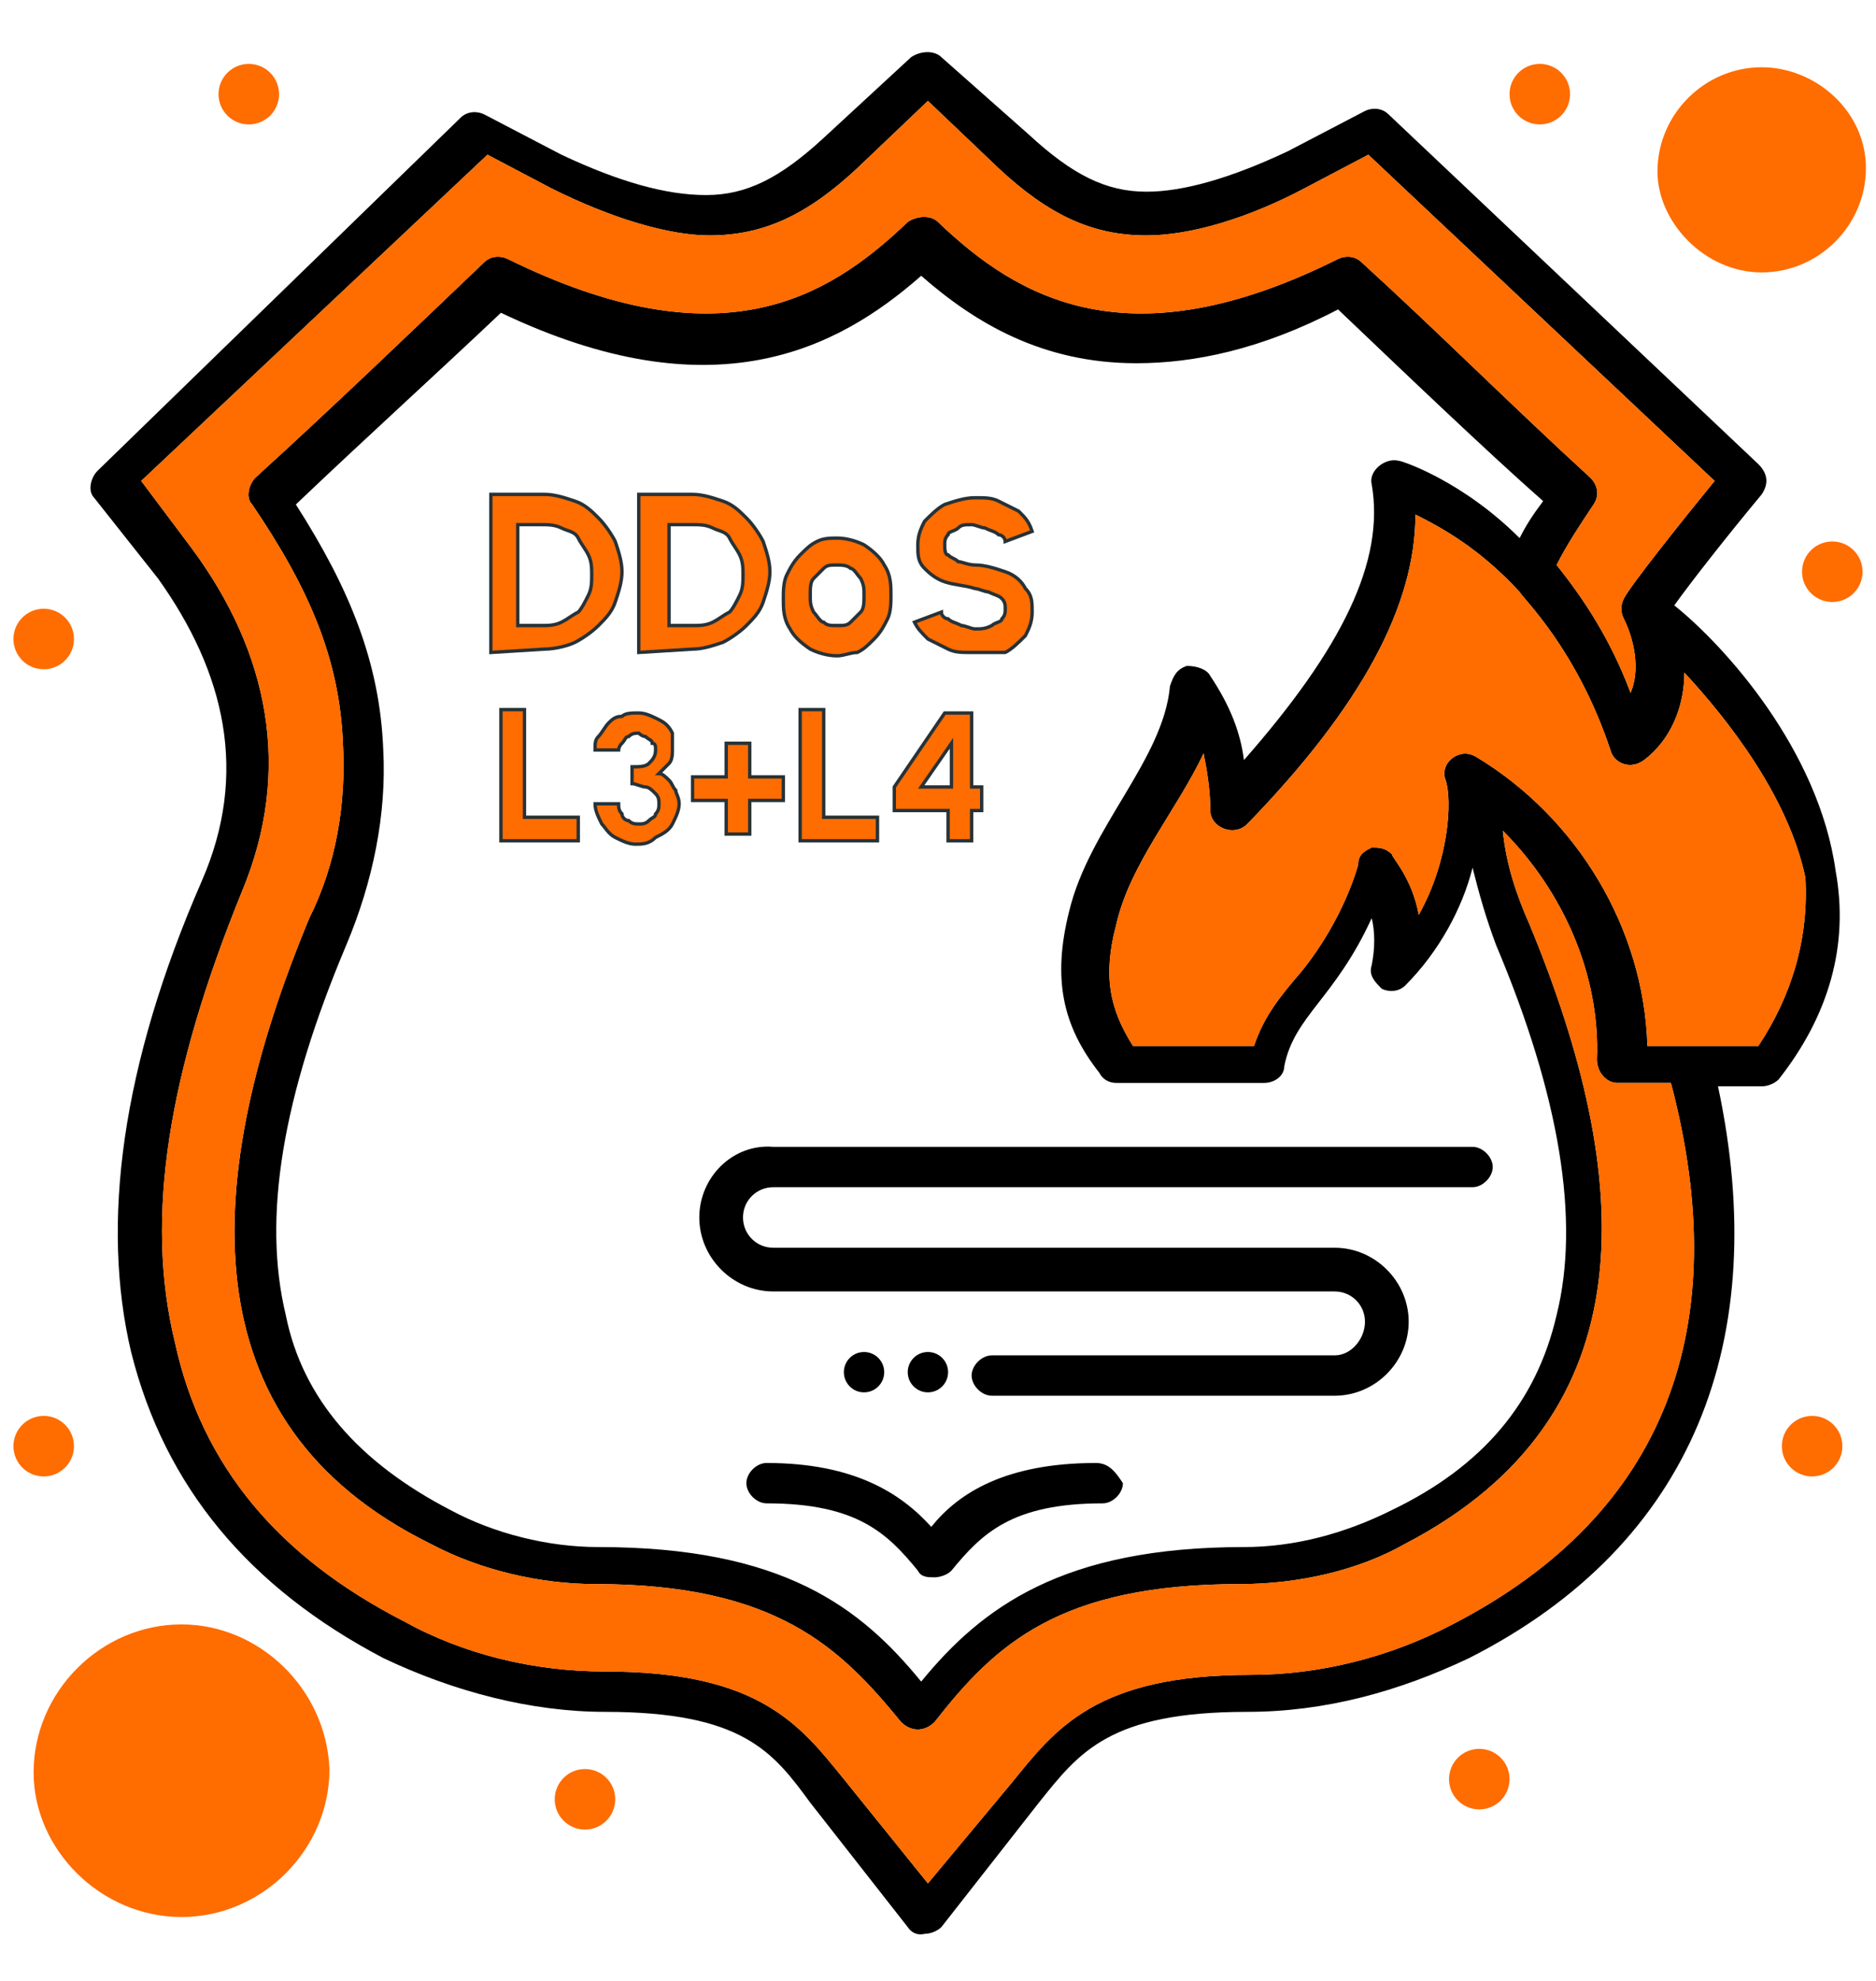
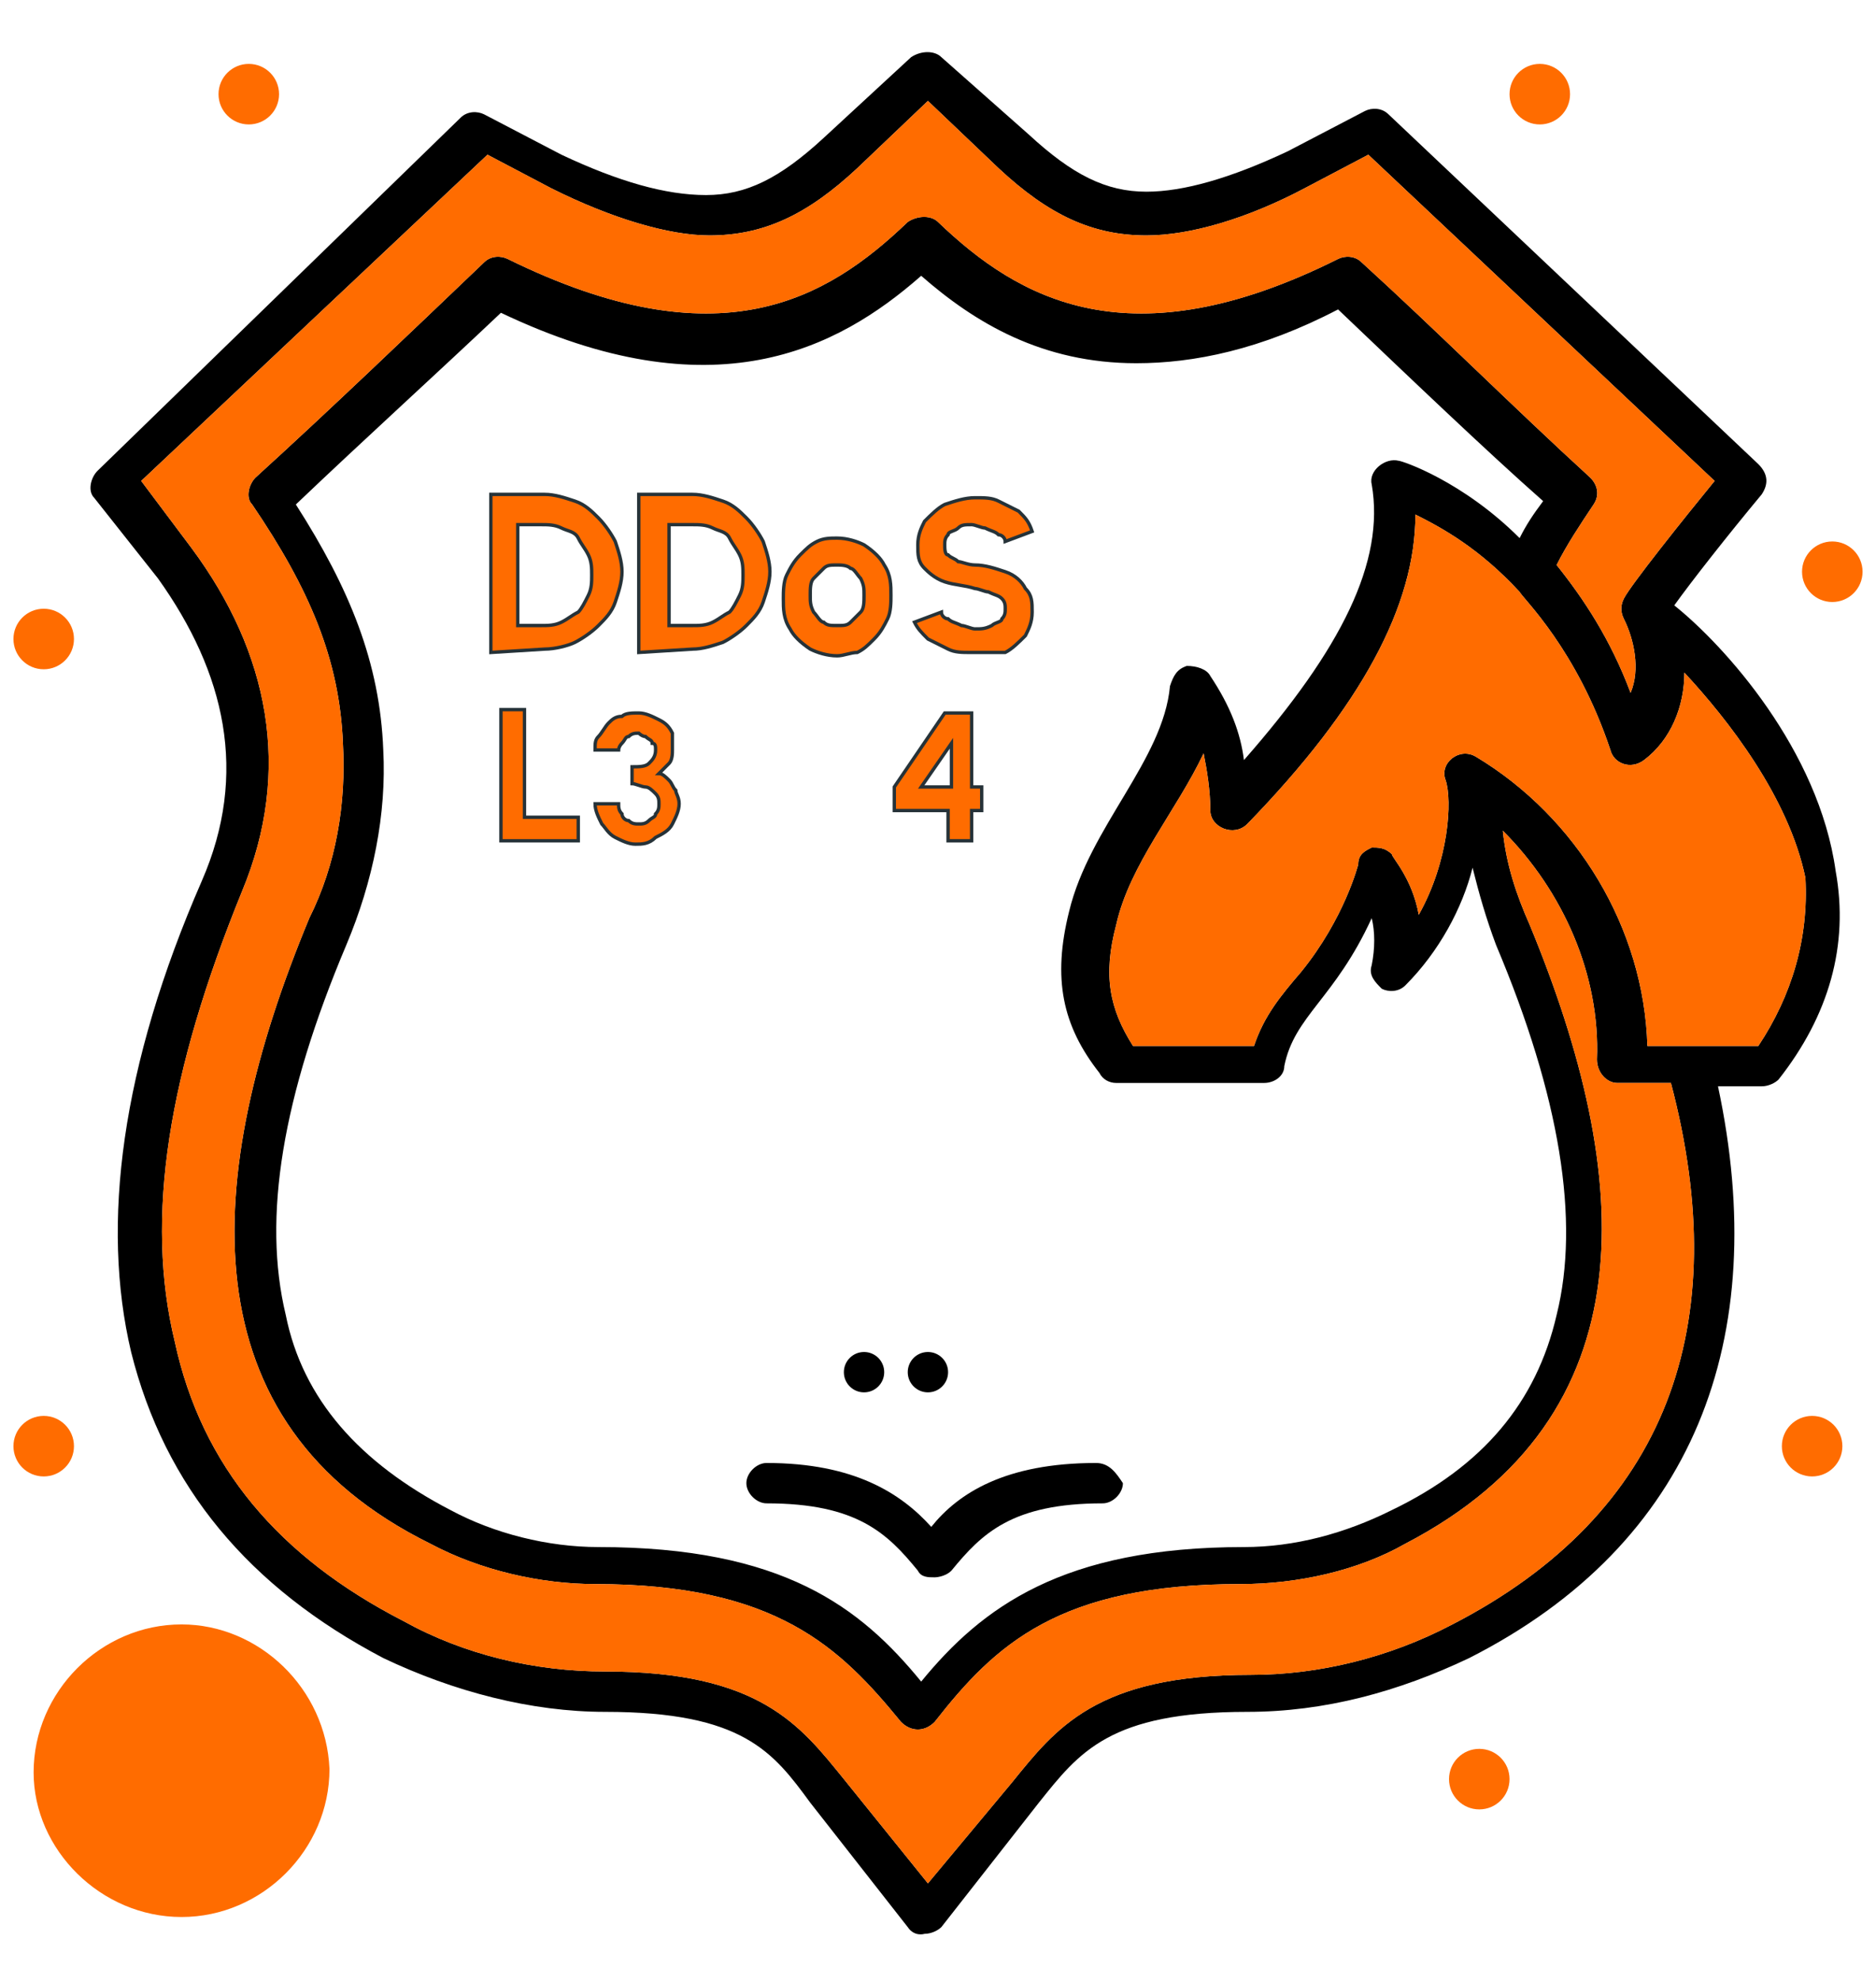
<svg xmlns="http://www.w3.org/2000/svg" version="1.1" id="Layer_1" x="0px" y="0px" viewBox="0 0 55.8 58.9" style="enable-background:new 0 0 55.8 58.9;" xml:space="preserve">
  <style type="text/css">
	.st0{fill:#FF6C00;}
	.st1{fill:#FF6C00;stroke:#263238;stroke-width:0.1;stroke-miterlimit:10;}
</style>
  <g id="_x39_59_x2C__Firewall_x2C__Hosting_x2C__Seo_x2C__Storage">
    <g>
      <path d="M32.6,43.5L32.6,43.5c-2.7,0-4.1,0.9-4.9,1.9c-0.9-1-2.3-1.9-4.9-1.9l0,0c-0.3,0-0.6,0.3-0.6,0.6s0.3,0.6,0.6,0.6    c2.7,0,3.6,0.9,4.5,2c0.1,0.2,0.3,0.2,0.5,0.2c0,0,0.3,0,0.5-0.2c0.9-1.1,1.8-2,4.5-2c0.3,0,0.6-0.3,0.6-0.6    C33.2,43.8,33,43.5,32.6,43.5z" />
-       <path d="M20.8,36.2c0,1.2,1,2.2,2.2,2.2h16.7c0.5,0,0.9,0.4,0.9,0.9s-0.4,1-0.9,1H29.5c-0.3,0-0.6,0.3-0.6,0.6s0.3,0.6,0.6,0.6    h10.2c1.2,0,2.2-1,2.2-2.2s-1-2.2-2.2-2.2H23c-0.5,0-0.9-0.4-0.9-0.9s0.4-0.9,0.9-0.9h20.8c0.3,0,0.6-0.3,0.6-0.6    s-0.3-0.6-0.6-0.6H23C21.8,34,20.8,35,20.8,36.2z" />
      <path d="M49.8,18c0.5-0.7,1.6-2.1,2.6-3.3c0.2-0.3,0.2-0.6-0.1-0.9l-11-10.4c-0.2-0.2-0.5-0.2-0.7-0.1l-2.3,1.2    c-1.7,0.8-3.1,1.2-4.2,1.2c-1.2,0-2.2-0.5-3.5-1.7L28,1.7c-0.2-0.2-0.6-0.2-0.9,0l-2.6,2.4c-1.3,1.2-2.3,1.7-3.5,1.7    s-2.6-0.4-4.3-1.2l-2.3-1.2c-0.2-0.1-0.5-0.1-0.7,0.1L2.9,14c-0.2,0.2-0.3,0.6-0.1,0.8l1.9,2.4c2,2.8,2.7,5.8,1.3,9    c-2.4,5.5-3,10.2-2.1,14c1,4,3.5,7,7.5,9.1c2.1,1,4.4,1.6,6.6,1.6c4.1,0,5,1.2,6.1,2.7l2.9,3.7c0.2,0.3,0.5,0.2,0.5,0.2    c0.2,0,0.4-0.1,0.5-0.2l2.9-3.7c1.2-1.5,2.1-2.7,6.2-2.7c2.3,0,4.5-0.6,6.6-1.6c6.7-3.4,9-9.5,7.4-17h1.3c0.2,0,0.4-0.1,0.5-0.2    c1.5-1.9,2.1-4,1.7-6.2C54.1,22.3,51.3,19.2,49.8,18z M43.2,48.3c-1.9,1-4,1.5-6,1.5c-4.6,0-5.8,1.6-7.1,3.2l-2.5,3l-2.5-3.1    c-1.3-1.6-2.5-3.2-7.1-3.2c-2.1,0-4.2-0.5-6-1.5c-3.7-1.9-6-4.6-6.8-8.3c-0.9-3.7-0.2-8,2-13.4c1.5-3.6,0.8-7.1-1.5-10.2l0,0    l-1.5-2l10.3-9.7l1.9,1C18.2,6.5,19.9,7,21.1,7c1.6,0,2.9-0.6,4.4-2l2.1-2l2.1,2c1.5,1.4,2.8,2,4.4,2c1.3,0,3-0.5,4.7-1.4l1.9-1    L51,14.3c-0.9,1.1-2.5,3.1-2.7,3.5c-0.1,0.2-0.1,0.4,0,0.6c0.3,0.6,0.5,1.5,0.2,2.2c-0.6-1.6-1.4-2.8-2.2-3.8    c0.3-0.6,0.7-1.2,1.1-1.8c0.2-0.3,0.1-0.6-0.1-0.8c-2.3-2.1-4.6-4.4-6.8-6.4c-0.2-0.2-0.5-0.2-0.7-0.1c-6.2,3.1-9.5,1.2-11.9-1.1    c-0.2-0.2-0.6-0.2-0.9,0c-2.4,2.3-5.6,4.2-11.9,1.1c-0.2-0.1-0.5-0.1-0.7,0.1c-2.2,2.1-4.6,4.4-6.8,6.4c-0.2,0.2-0.3,0.6-0.1,0.8    c1.7,2.5,2.6,4.6,2.7,7.1c0.1,1.8-0.2,3.6-1,5.2C6,35,5.5,42.3,12.8,45.9c1.5,0.8,3.3,1.2,4.9,1.2c5.4,0,7.3,1.9,9.1,4.1    c0.3,0.3,0.7,0.3,1,0c1.8-2.3,3.7-4.1,9.1-4.1c1.7,0,3.5-0.4,4.9-1.2c7.3-3.8,6.8-10.9,3.7-18.4c-0.4-0.9-0.7-1.8-0.8-2.8    c1.8,1.8,2.9,4.3,2.8,6.8c0,0.4,0.3,0.7,0.6,0.7h1.6C51.6,39.4,49.6,45,43.2,48.3z M41.6,13.7c-0.4-0.1-0.9,0.3-0.8,0.7    c0.4,2.3-0.9,4.9-3.8,8.2c-0.1-0.8-0.4-1.6-1-2.5c-0.1-0.2-0.4-0.3-0.7-0.3c-0.3,0.1-0.4,0.3-0.5,0.6c-0.2,2.2-2.4,4.2-3,6.7    c-0.5,2-0.2,3.4,0.9,4.8c0.1,0.2,0.3,0.3,0.5,0.3h4.4c0.3,0,0.6-0.2,0.6-0.5c0.3-1.5,1.5-2,2.6-4.4c0.1,0.4,0.1,0.9,0,1.4    c-0.1,0.3,0.1,0.5,0.3,0.7c0.2,0.1,0.5,0.1,0.7-0.1c1-1,1.7-2.3,2-3.5c0.2,0.8,0.4,1.5,0.7,2.3c1.9,4.5,2.5,8.2,1.8,11    c-0.6,2.6-2.2,4.5-4.9,5.8C40,45.6,38.5,46,37,46c-5.4,0-7.8,1.8-9.6,4c-1.8-2.2-4.1-4-9.6-4c-1.5,0-3.1-0.4-4.4-1.1    c-2.7-1.4-4.4-3.3-4.9-5.8c-0.7-2.9-0.1-6.5,1.8-11c0.8-1.9,1.2-3.9,1.1-5.8c-0.1-2.6-1-4.8-2.6-7.3c2.1-2,4.2-3.9,6.1-5.7    c6.3,3,10,1.1,12.5-1.1c1.6,1.4,3.6,2.6,6.4,2.6c1.7,0,3.7-0.4,6-1.6c2.1,2,4.4,4.2,6.1,5.7c-0.3,0.4-0.5,0.7-0.7,1.1    C43.5,14.3,41.7,13.7,41.6,13.7z M52.3,31.1H49c-0.1-3.5-2.1-6.8-5.1-8.6c-0.5-0.3-1.1,0.2-0.9,0.7c0.2,0.6,0.1,2.4-0.8,4    c-0.2-1.1-0.8-1.7-0.8-1.8c-0.2-0.2-0.4-0.2-0.6-0.2c-0.2,0.1-0.4,0.2-0.4,0.5c0,0-0.4,1.6-1.7,3.2c-0.6,0.7-1.1,1.3-1.4,2.2h-3.6    C33,30,32.8,29,33.2,27.5c0.4-1.8,1.8-3.4,2.6-5.1c0.1,0.5,0.2,1.1,0.2,1.7c0,0.5,0.7,0.8,1.1,0.4c3.4-3.5,5-6.5,5-9.2    c0.8,0.4,1.9,1,3.1,2.3c0.1,0.2,1.7,1.7,2.7,4.7c0.1,0.4,0.6,0.6,1,0.3c0.8-0.6,1.2-1.6,1.2-2.6c1.3,1.4,3.1,3.7,3.6,6.1    C53.8,27.9,53.3,29.6,52.3,31.1z" />
-       <path class="st0" d="M52.4,8.1c1.7,0,3.1-1.4,3.1-3.1S54,2,52.4,2c-1.7,0-3.1,1.4-3.1,3.1C49.3,6.6,50.7,8.1,52.4,8.1z" />
      <path class="st0" d="M5.4,48.3c-2.4,0-4.4,2-4.4,4.4C1,55,3,57,5.4,57s4.4-2,4.4-4.4C9.7,50.2,7.7,48.3,5.4,48.3z" />
      <circle class="st0" cx="7.4" cy="2.8" r="0.9" />
      <circle class="st0" cx="45.8" cy="2.8" r="0.9" />
      <circle class="st0" cx="54.5" cy="17" r="0.9" />
      <circle class="st0" cx="53.9" cy="43" r="0.9" />
      <circle cx="27.6" cy="40.8" r="0.6" />
      <circle cx="25.7" cy="40.8" r="0.6" />
      <circle class="st0" cx="1.3" cy="19" r="0.9" />
      <circle class="st0" cx="1.3" cy="43" r="0.9" />
-       <circle class="st0" cx="17.4" cy="53.5" r="0.9" />
      <circle class="st0" cx="44" cy="52.9" r="0.9" />
    </g>
  </g>
  <path class="st0" d="M52.3,31.1H49c-0.1-3.5-2.1-6.8-5.1-8.6c-0.5-0.3-1.1,0.2-0.9,0.7c0.2,0.6,0.1,2.4-0.8,4  c-0.2-1.1-0.8-1.7-0.8-1.8c-0.2-0.2-0.4-0.2-0.6-0.2c-0.2,0.1-0.4,0.2-0.4,0.5c0,0-0.4,1.6-1.7,3.2c-0.6,0.7-1.1,1.3-1.4,2.2h-3.6  C33,30,32.8,29,33.2,27.5c0.4-1.8,1.8-3.4,2.6-5.1c0.1,0.5,0.2,1.1,0.2,1.7c0,0.5,0.7,0.8,1.1,0.4c3.4-3.5,5-6.5,5-9.2  c0.8,0.4,1.9,1,3.1,2.3c0.1,0.2,1.7,1.7,2.7,4.7c0.1,0.4,0.6,0.6,1,0.3c0.8-0.6,1.2-1.6,1.2-2.6c1.3,1.4,3.1,3.7,3.6,6.1  C53.8,27.9,53.3,29.6,52.3,31.1z" />
  <g>
    <path class="st1" d="M14.6,19.4v-4.7h1.6c0.3,0,0.6,0.1,0.9,0.2c0.3,0.1,0.5,0.3,0.7,0.5s0.4,0.5,0.5,0.7c0.1,0.3,0.2,0.6,0.2,0.9   s-0.1,0.6-0.2,0.9s-0.3,0.5-0.5,0.7s-0.5,0.4-0.7,0.5s-0.6,0.2-0.9,0.2L14.6,19.4z M15.4,18.6h0.7c0.2,0,0.4,0,0.6-0.1   s0.3-0.2,0.5-0.3c0.1-0.1,0.2-0.3,0.3-0.5c0.1-0.2,0.1-0.4,0.1-0.6s0-0.4-0.1-0.6s-0.2-0.3-0.3-0.5s-0.3-0.2-0.5-0.3   s-0.4-0.1-0.6-0.1h-0.7L15.4,18.6z" />
    <path class="st1" d="M19,19.4v-4.7h1.6c0.3,0,0.6,0.1,0.9,0.2s0.5,0.3,0.7,0.5s0.4,0.5,0.5,0.7c0.1,0.3,0.2,0.6,0.2,0.9   s-0.1,0.6-0.2,0.9s-0.3,0.5-0.5,0.7s-0.5,0.4-0.7,0.5c-0.3,0.1-0.6,0.2-0.9,0.2L19,19.4z M19.9,18.6h0.7c0.2,0,0.4,0,0.6-0.1   s0.3-0.2,0.5-0.3c0.1-0.1,0.2-0.3,0.3-0.5c0.1-0.2,0.1-0.4,0.1-0.6s0-0.4-0.1-0.6s-0.2-0.3-0.3-0.5s-0.3-0.2-0.5-0.3   s-0.4-0.1-0.6-0.1h-0.7V18.6z" />
    <path class="st1" d="M24.9,19.5c-0.3,0-0.6-0.1-0.8-0.2c-0.3-0.2-0.5-0.4-0.6-0.6c-0.2-0.3-0.2-0.6-0.2-0.9c0-0.2,0-0.5,0.1-0.7   s0.2-0.4,0.4-0.6c0.2-0.2,0.3-0.3,0.5-0.4s0.4-0.1,0.6-0.1c0.3,0,0.6,0.1,0.8,0.2c0.3,0.2,0.5,0.4,0.6,0.6c0.2,0.3,0.2,0.6,0.2,0.9   c0,0.2,0,0.5-0.1,0.7S26.2,18.8,26,19s-0.3,0.3-0.5,0.4C25.3,19.4,25.1,19.5,24.9,19.5z M24.9,18.6c0.2,0,0.3,0,0.4-0.1   s0.2-0.2,0.3-0.3c0.1-0.1,0.1-0.3,0.1-0.5s0-0.3-0.1-0.5c-0.1-0.1-0.2-0.3-0.3-0.3c-0.1-0.1-0.3-0.1-0.4-0.1c-0.2,0-0.3,0-0.4,0.1   s-0.2,0.2-0.3,0.3c-0.1,0.1-0.1,0.3-0.1,0.5s0,0.3,0.1,0.5c0.1,0.1,0.2,0.3,0.3,0.3C24.6,18.6,24.7,18.6,24.9,18.6z" />
    <path class="st1" d="M28.9,19.4c-0.3,0-0.5,0-0.7-0.1s-0.4-0.2-0.6-0.3c-0.2-0.2-0.3-0.3-0.4-0.5l0.8-0.3c0,0.1,0.1,0.2,0.2,0.2   c0.1,0.1,0.2,0.1,0.4,0.2c0.1,0,0.3,0.1,0.4,0.1c0.2,0,0.3,0,0.5-0.1c0.1-0.1,0.3-0.1,0.3-0.2c0.1-0.1,0.1-0.2,0.1-0.3   c0-0.1,0-0.2-0.1-0.3c-0.1-0.1-0.2-0.1-0.4-0.2c-0.1,0-0.3-0.1-0.4-0.1c-0.3-0.1-0.6-0.1-0.9-0.2s-0.5-0.3-0.6-0.4   c-0.2-0.2-0.2-0.4-0.2-0.7c0-0.3,0.1-0.5,0.2-0.7c0.2-0.2,0.4-0.4,0.6-0.5c0.3-0.1,0.6-0.2,0.9-0.2s0.5,0,0.7,0.1s0.4,0.2,0.6,0.3   c0.2,0.2,0.3,0.3,0.4,0.6l-0.8,0.3c0-0.1-0.1-0.2-0.2-0.2c-0.1-0.1-0.2-0.1-0.4-0.2c-0.1,0-0.3-0.1-0.4-0.1c-0.2,0-0.3,0-0.4,0.1   s-0.3,0.1-0.3,0.2c-0.1,0.1-0.1,0.2-0.1,0.3s0,0.3,0.1,0.3c0.1,0.1,0.2,0.1,0.3,0.2c0.1,0,0.3,0.1,0.5,0.1c0.3,0,0.6,0.1,0.9,0.2   s0.5,0.3,0.6,0.5c0.2,0.2,0.2,0.4,0.2,0.7c0,0.3-0.1,0.5-0.2,0.7c-0.2,0.2-0.4,0.4-0.6,0.5C29.5,19.4,29.2,19.4,28.9,19.4z" />
  </g>
  <g>
    <path class="st1" d="M14.9,25v-3.9h0.7v3.2h1.6V25H14.9z" />
    <path class="st1" d="M18.9,25.1c-0.2,0-0.4-0.1-0.6-0.2s-0.3-0.3-0.4-0.4c-0.1-0.2-0.2-0.4-0.2-0.6h0.7c0,0.1,0,0.2,0.1,0.3   c0,0.1,0.1,0.2,0.2,0.2c0.1,0.1,0.2,0.1,0.3,0.1c0.1,0,0.2,0,0.3-0.1s0.2-0.1,0.2-0.2c0.1-0.1,0.1-0.2,0.1-0.3c0-0.1,0-0.2-0.1-0.3   c-0.1-0.1-0.2-0.2-0.3-0.2c-0.1,0-0.3-0.1-0.4-0.1v-0.5c0.2,0,0.4,0,0.5-0.1s0.2-0.2,0.2-0.4c0-0.1,0-0.2-0.1-0.2   c0-0.1-0.1-0.1-0.2-0.2c-0.1,0-0.2-0.1-0.2-0.1c-0.1,0-0.2,0-0.3,0.1c-0.1,0-0.1,0.1-0.2,0.2s-0.1,0.2-0.1,0.2h-0.7   c0-0.2,0-0.3,0.1-0.4s0.2-0.3,0.3-0.4c0.1-0.1,0.2-0.2,0.4-0.2c0.1-0.1,0.3-0.1,0.5-0.1s0.4,0.1,0.6,0.2s0.3,0.2,0.4,0.4   c0,0,0,0.2,0,0.5c0,0.1,0,0.3-0.1,0.4s-0.2,0.2-0.3,0.3c0.1,0,0.2,0.1,0.3,0.2c0.1,0.1,0.1,0.2,0.2,0.3c0,0.1,0.1,0.2,0.1,0.4   c0,0.2-0.1,0.4-0.2,0.6s-0.3,0.3-0.5,0.4C19.3,25.1,19.1,25.1,18.9,25.1z" />
-     <path class="st1" d="M21.6,24.8v-1h-1v-0.7h1v-1h0.7v1h1v0.7h-1v1H21.6z" />
-     <path class="st1" d="M23.8,25v-3.9h0.7v3.2h1.6V25H23.8z" />
    <path class="st1" d="M28.2,25v-0.9h-1.6v-0.7l1.5-2.2h0.8v2.2h0.3v0.7h-0.3V25H28.2z M27.4,23.4h0.9v-1.3L27.4,23.4z" />
  </g>
  <path class="st0" d="M43.2,48.3c-1.9,1-4,1.5-6,1.5c-4.6,0-5.8,1.6-7.1,3.2l-2.5,3l-2.5-3.1c-1.3-1.6-2.5-3.2-7.1-3.2  c-2.1,0-4.2-0.5-6-1.5c-3.7-1.9-6-4.6-6.8-8.3c-0.9-3.7-0.2-8,2-13.4c1.5-3.6,0.8-7.1-1.5-10.2l0,0l-1.5-2l10.3-9.7l1.9,1  C18.2,6.5,19.9,7,21.1,7c1.6,0,2.9-0.6,4.4-2l2.1-2l2.1,2c1.5,1.4,2.8,2,4.4,2c1.3,0,3-0.5,4.7-1.4l1.9-1L51,14.3  c-0.9,1.1-2.5,3.1-2.7,3.5c-0.1,0.2-0.1,0.4,0,0.6c0.3,0.6,0.5,1.5,0.2,2.2c-0.6-1.6-1.4-2.8-2.2-3.8c0.3-0.6,0.7-1.2,1.1-1.8  c0.2-0.3,0.1-0.6-0.1-0.8c-2.3-2.1-4.6-4.4-6.8-6.4c-0.2-0.2-0.5-0.2-0.7-0.1c-6.2,3.1-9.5,1.2-11.9-1.1c-0.2-0.2-0.6-0.2-0.9,0  c-2.4,2.3-5.6,4.2-11.9,1.1c-0.2-0.1-0.5-0.1-0.7,0.1c-2.2,2.1-4.6,4.4-6.8,6.4c-0.2,0.2-0.3,0.6-0.1,0.8c1.7,2.5,2.6,4.6,2.7,7.1  c0.1,1.8-0.2,3.6-1,5.2C6,35,5.5,42.3,12.8,45.9c1.5,0.8,3.3,1.2,4.9,1.2c5.4,0,7.3,1.9,9.1,4.1c0.3,0.3,0.7,0.3,1,0  c1.8-2.3,3.7-4.1,9.1-4.1c1.7,0,3.5-0.4,4.9-1.2c7.3-3.8,6.8-10.9,3.7-18.4c-0.4-0.9-0.7-1.8-0.8-2.8c1.8,1.8,2.9,4.3,2.8,6.8  c0,0.4,0.3,0.7,0.6,0.7h1.6C51.6,39.4,49.6,45,43.2,48.3z" />
</svg>